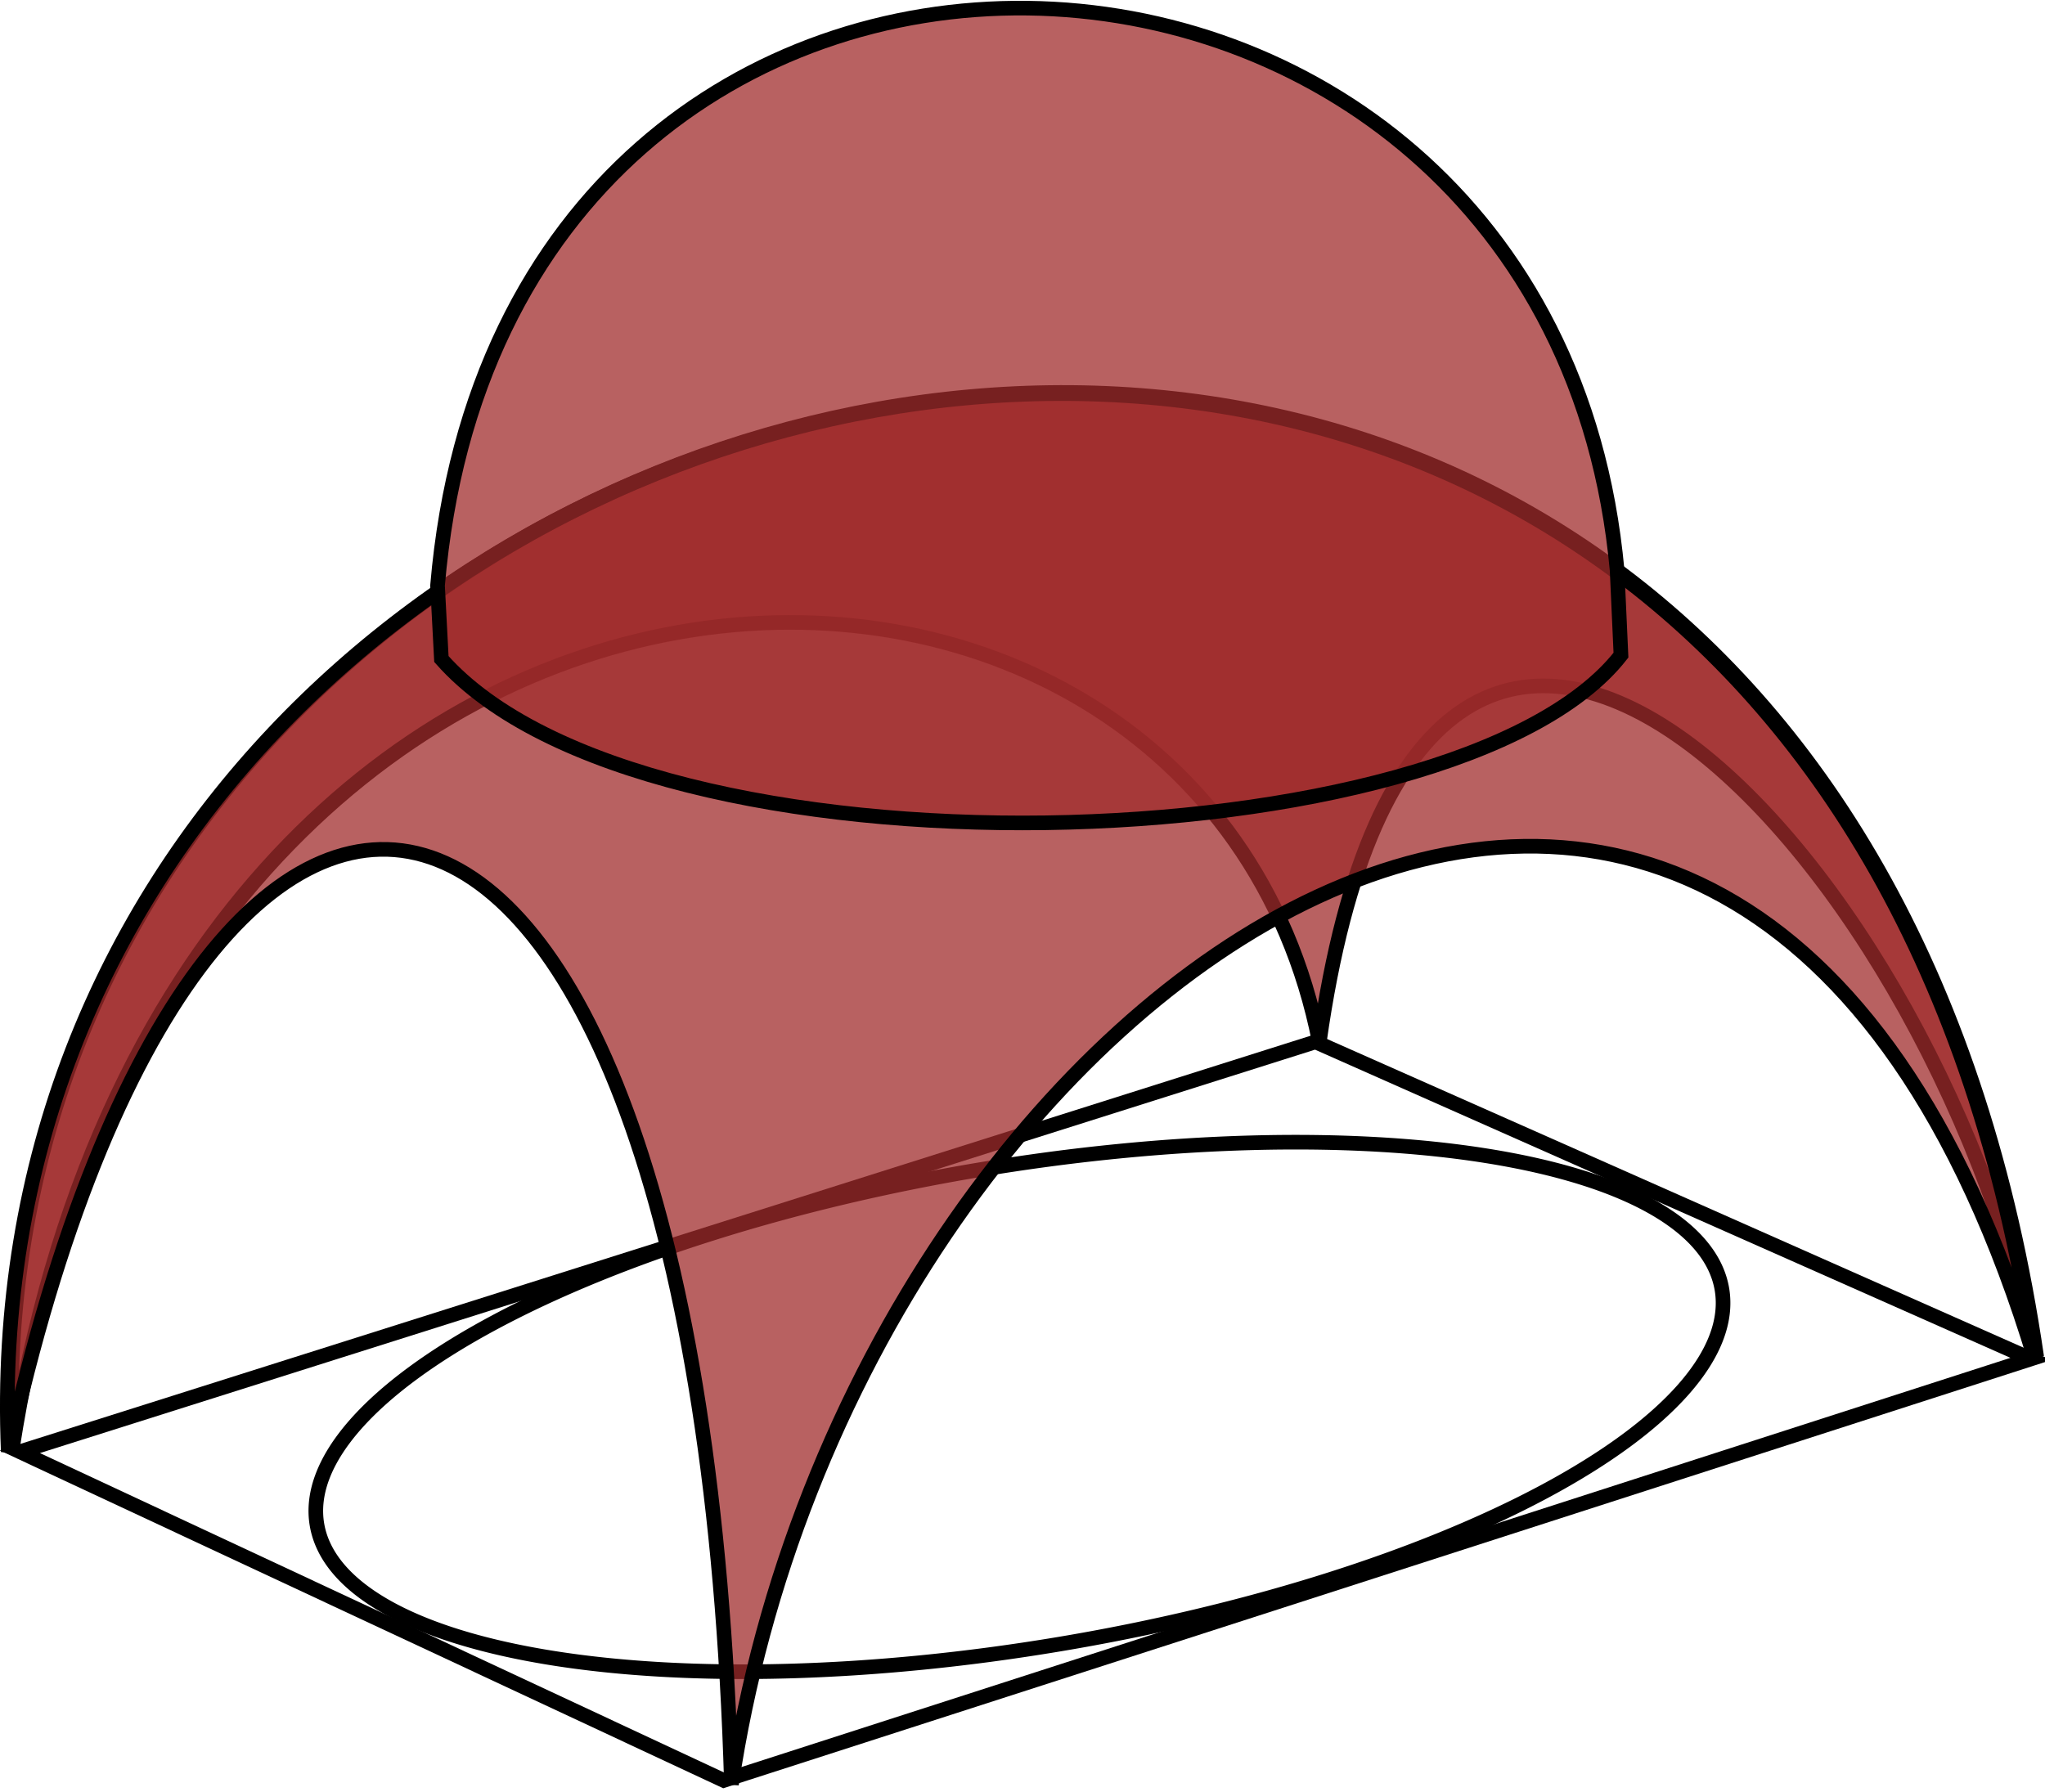
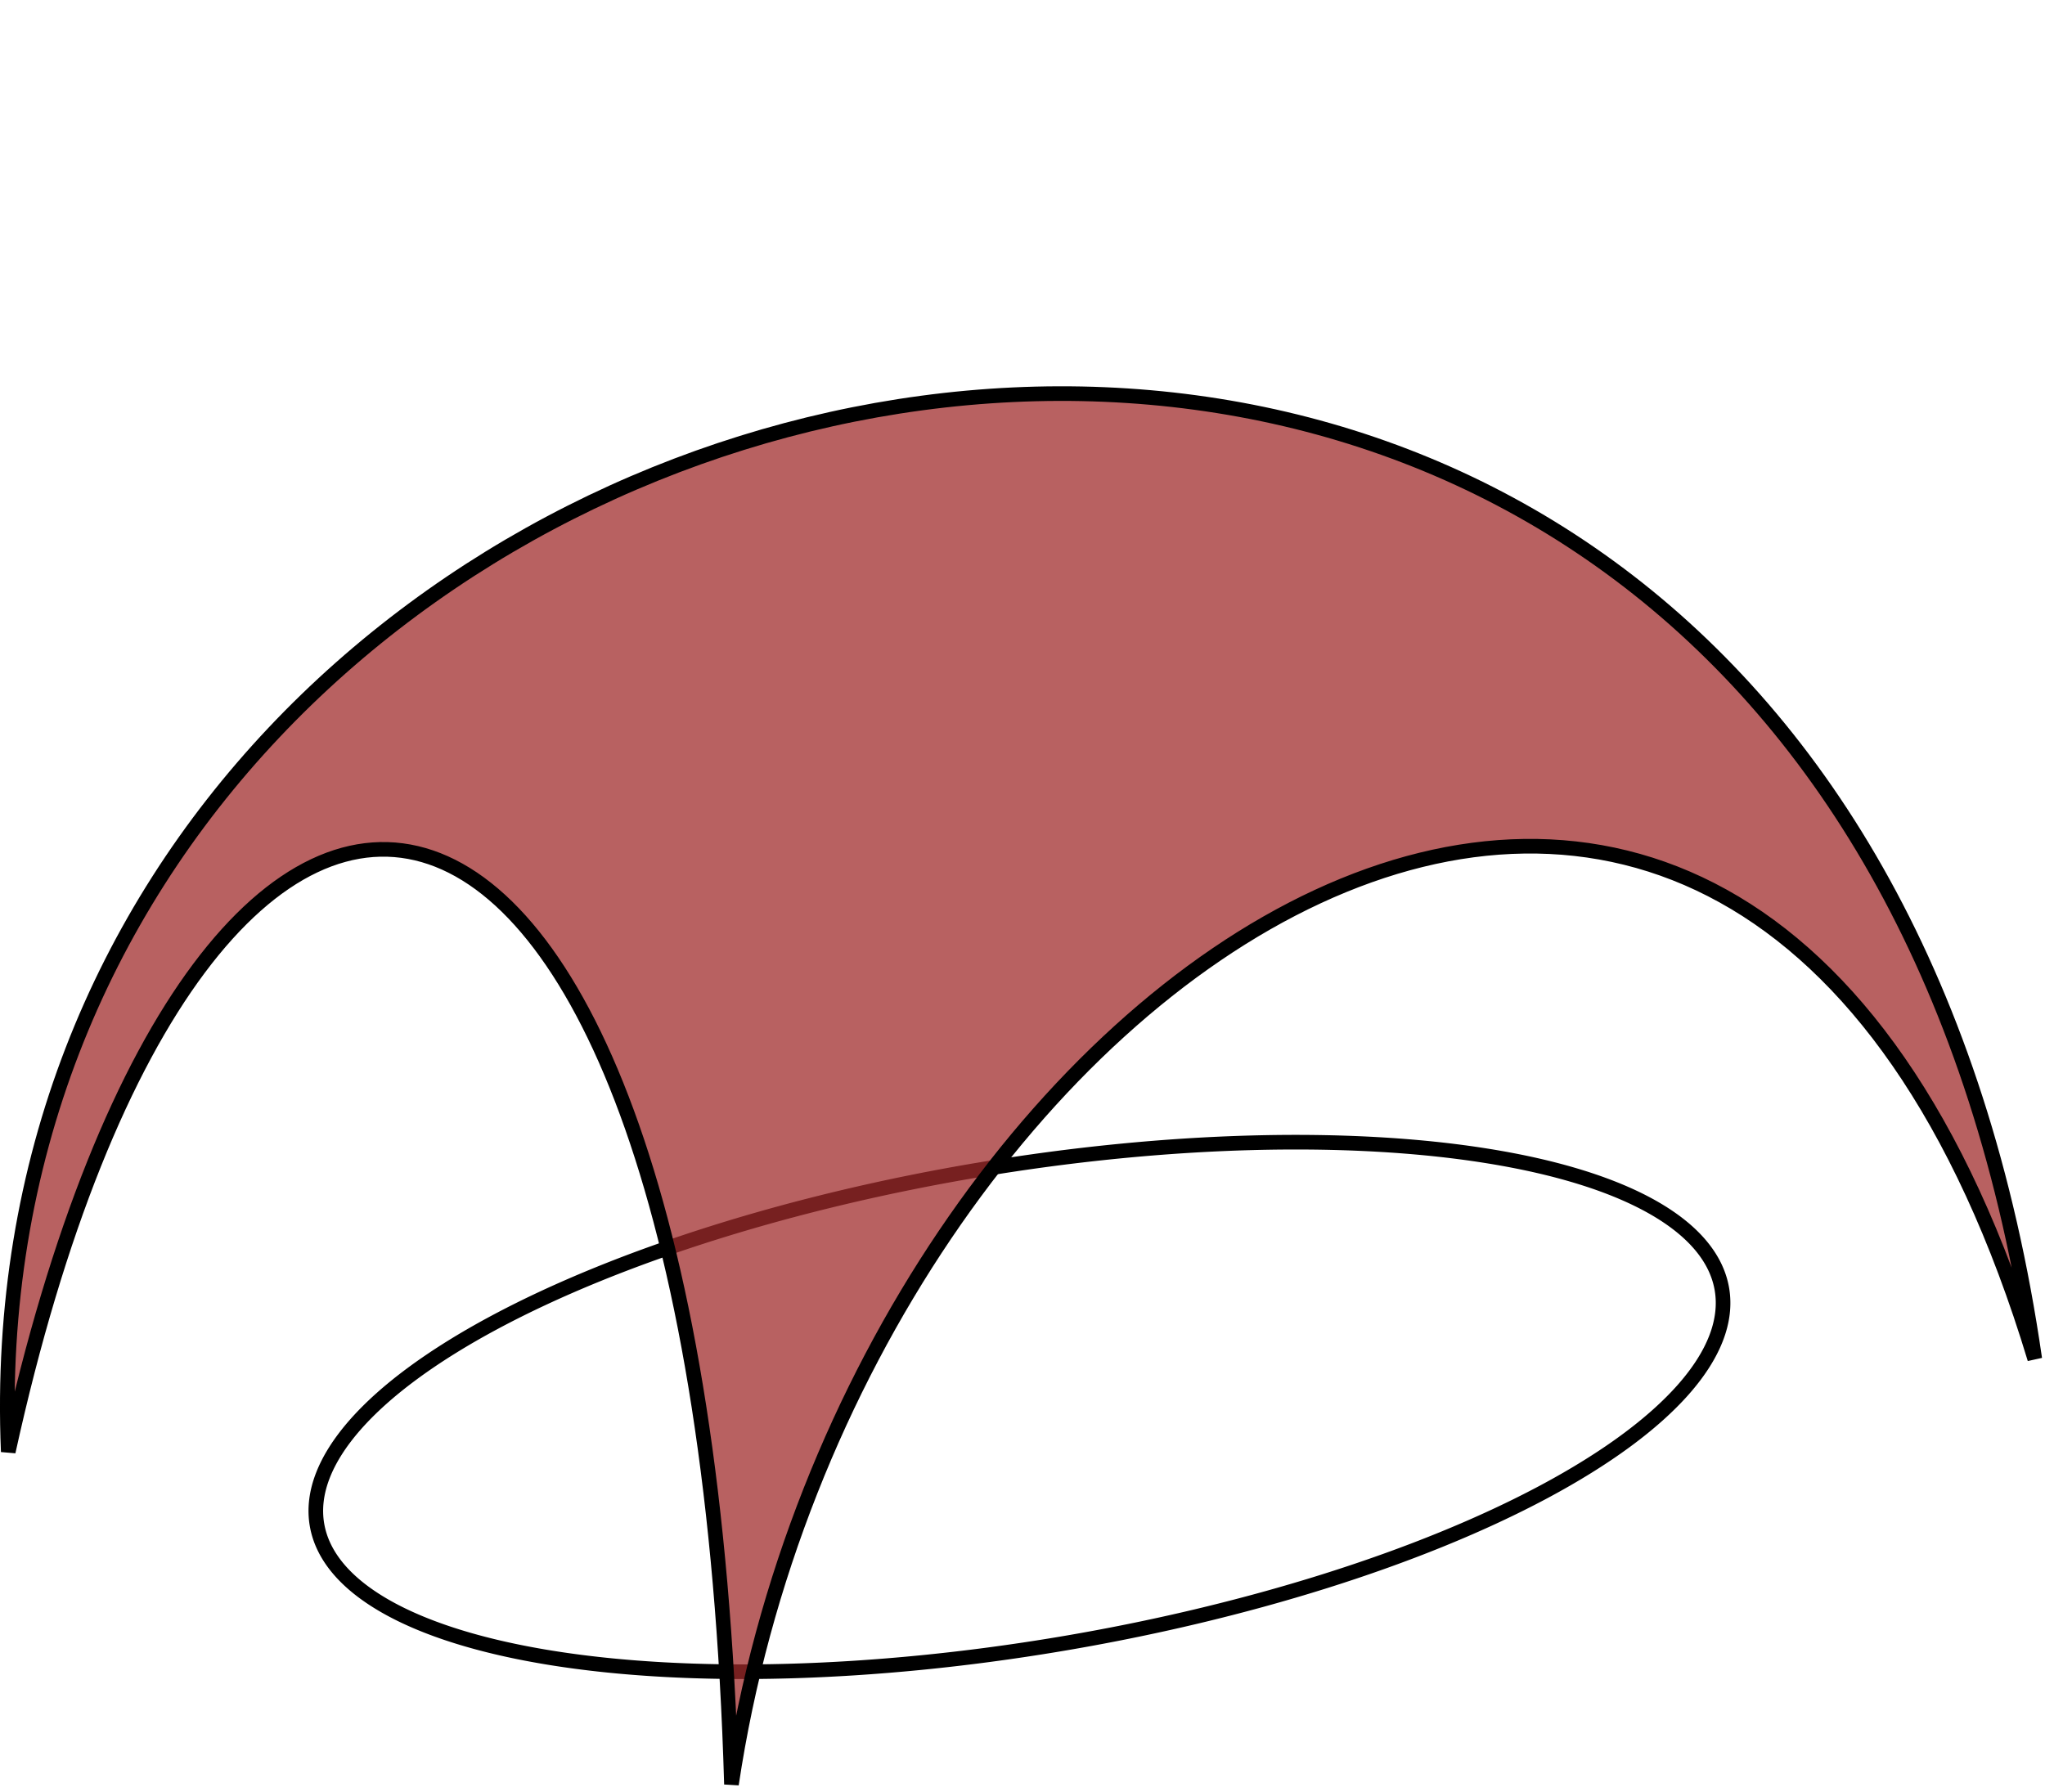
<svg xmlns="http://www.w3.org/2000/svg" xmlns:ns1="http://sodipodi.sourceforge.net/DTD/sodipodi-0.dtd" xmlns:ns2="http://www.inkscape.org/namespaces/inkscape" id="svg2" ns1:version="0.32" ns2:version="0.45.1" width="192.7" height="168.9" version="1.0" ns1:docbase="F:\WIKI" ns1:docname="Penditifkuppel.svg" ns2:output_extension="org.inkscape.output.svg.inkscape">
  <defs id="defs5" />
  <ns1:namedview ns2:window-height="573" ns2:window-width="809" ns2:pageshadow="2" ns2:pageopacity="0.0" guidetolerance="10.0" gridtolerance="10.0" objecttolerance="10.0" borderopacity="1.0" bordercolor="#666666" pagecolor="#ffffff" id="base" ns2:zoom="1.890633" ns2:cx="109.51781" ns2:cy="74.62427" ns2:window-x="22" ns2:window-y="29" ns2:current-layer="svg2" width="192.7px" height="168.9px" />
  <g id="g8979" transform="matrix(1.378,0,0,1.378,-8.334,-14.48)">
-     <path id="path2161" d="M 7.405,109.794 L 55.537,132.273 L 144.925,103.446 L 96,81.761 L 7.405,109.794 z " style="fill:none;fill-rule:evenodd;stroke:#000000;stroke-width:1px;stroke-linecap:butt;stroke-linejoin:miter;stroke-opacity:1" />
    <path transform="matrix(0.986,-0.165,0.165,0.986,44.473,31.103)" d="M 67.101 79.777 A 48.72 16.455 0 1 1  -30.34,79.777 A 48.72 16.455 0 1 1  67.101 79.777 z" ns1:ry="16.454542" ns1:rx="48.720436" ns1:cy="79.777122" ns1:cx="18.380087" id="path2183" style="opacity:1;fill:none;fill-opacity:1;fill-rule:nonzero;stroke:#000000;stroke-width:1;stroke-miterlimit:4;stroke-dasharray:none;stroke-dashoffset:0;stroke-opacity:1" ns1:type="arc" />
-     <path ns1:nodetypes="cccc" d="M 6.876,109.661 C 3.525,29.799 130.308,0.518 145.321,103.314 C 137.981,68.179 103.274,32.114 96.264,81.761 C 87.944,39.671 17.695,39.829 6.876,109.661 z " style="fill:#a02c2c;fill-opacity:0.745;fill-rule:evenodd;stroke:#000000;stroke-width:1px;stroke-linecap:butt;stroke-linejoin:miter;stroke-opacity:1" id="path3158" />
    <path ns1:nodetypes="cccc" id="path2163" d="M 145.189,103.446 C 124.886,36.275 64.447,76.601 56.066,132.537 C 53.812,54.632 19.97,48.969 6.612,109.794 C 3.26,29.932 130.309,0.518 145.189,103.446 z " style="fill:#a02c2c;fill-opacity:0.745;fill-rule:evenodd;stroke:#000000;stroke-width:1px;stroke-linecap:butt;stroke-linejoin:miter;stroke-opacity:1" />
-     <path ns1:nodetypes="ccccc" id="path3156" d="M 35.967,50.554 C 40.584,-3.362 112.033,-0.48 116.628,49.496 L 116.892,55.314 C 105.605,69.741 50.174,71.37 36.231,55.579 L 35.967,50.554 z " style="fill:#a02c2c;fill-opacity:0.745;fill-rule:evenodd;stroke:#000000;stroke-width:1px;stroke-linecap:butt;stroke-linejoin:miter;stroke-opacity:1" />
  </g>
</svg>